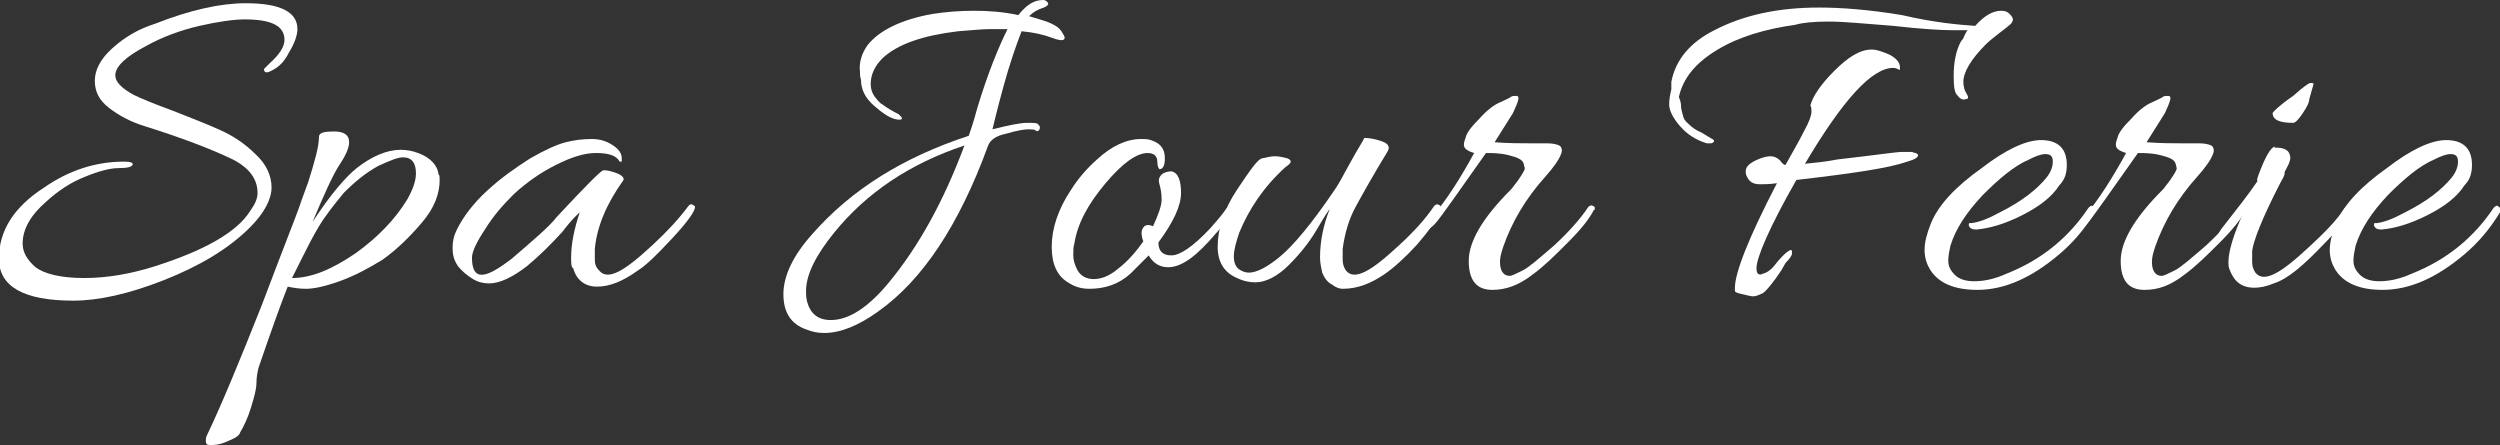
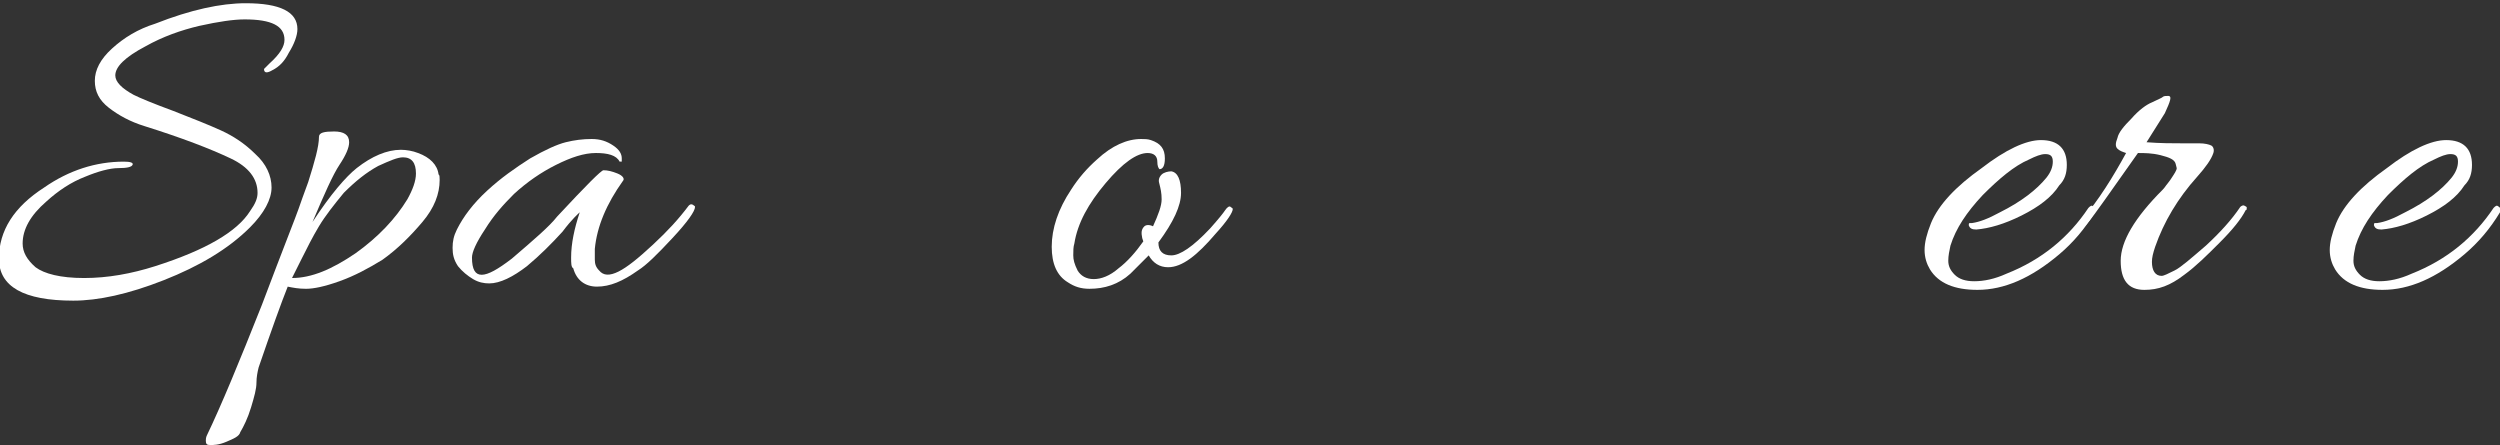
<svg xmlns="http://www.w3.org/2000/svg" version="1.1" id="レイヤー_1" x="0px" y="0px" viewBox="0 0 232 41.3" style="enable-background:new 0 0 232 41.3;" xml:space="preserve">
  <rect x="0" y="0" width="232" height="41.3" fill="#333333" stroke="none" />
  <style type="text/css">
	.st0{fill:#FFFFFF;}
</style>
  <g>
    <path class="st0" d="M27.6,2.7c0,0.6-0.3,1.4-0.8,2.2c-0.4,0.8-0.9,1.3-1.5,1.6c-0.5,0.3-0.8,0.3-0.8-0.1c0,0,0.2-0.2,0.5-0.5   c1-0.9,1.4-1.6,1.4-2.2c0-1.3-1.2-1.9-3.7-1.9c-1,0-2.4,0.2-4.2,0.6c-1.7,0.4-3.4,1-5,1.9c-1.9,1-2.8,1.9-2.8,2.7   c0,0.6,0.6,1.2,1.7,1.8c0.6,0.3,1.8,0.8,3.7,1.5c1.8,0.7,3.3,1.3,4.4,1.8c1.1,0.5,2.2,1.2,3.2,2.2c1,0.9,1.5,2,1.5,3.1   c0,1.1-0.7,2.4-2,3.7c-2,2-4.7,3.6-8,4.9c-3.3,1.3-6.1,1.9-8.4,1.9c-4.6,0-6.9-1.3-6.9-3.9s1.4-4.8,4.2-6.6   c2.3-1.6,4.8-2.4,7.4-2.4c0.6,0,0.9,0.1,0.8,0.3c-0.1,0.2-0.5,0.3-1.3,0.3c-0.8,0-1.9,0.3-3.1,0.8c-1.3,0.5-2.5,1.3-3.6,2.3   c-1.5,1.3-2.2,2.6-2.2,3.9c0,0.8,0.4,1.5,1.2,2.2c0.8,0.6,2.3,1,4.5,1s4.4-0.4,6.6-1.1c4.7-1.5,7.6-3.2,8.8-5.1   c0.5-0.7,0.7-1.2,0.7-1.7c0-1.3-0.8-2.4-2.5-3.2c-1.9-0.9-4.5-1.9-8-3c-1.3-0.4-2.4-1-3.3-1.7C9.2,9.3,8.8,8.5,8.8,7.5s0.5-2,1.6-3   c1.1-1,2.4-1.8,4-2.3c3.3-1.3,6.1-1.9,8.4-1.9C26,0.3,27.6,1.1,27.6,2.7z" />
    <path class="st0" d="M40.8,16.7c0,1.3-0.5,2.6-1.6,3.9c-1.1,1.3-2.3,2.5-3.7,3.5c-1.3,0.8-2.6,1.5-4,2s-2.4,0.7-3.1,0.7   s-1.2-0.1-1.7-0.2c-0.6,1.5-1.5,4-2.7,7.5c-0.1,0.4-0.2,0.9-0.2,1.4c0,0.6-0.2,1.3-0.5,2.3c-0.3,1-0.7,1.8-1,2.3   c-0.1,0.4-0.6,0.6-1.3,0.9s-1.2,0.3-1.5,0.3c-0.3,0-0.4-0.1-0.4-0.4c0-0.1,0-0.3,0.1-0.5c1.3-2.7,3-6.8,5.1-12.1   c2-5.3,3.2-8.3,3.4-8.9c0.2-0.6,0.5-1.4,0.9-2.5c0.6-1.9,1-3.3,1-4.2c0-0.4,0.5-0.5,1.4-0.5s1.4,0.3,1.4,1c0,0.5-0.3,1.2-0.9,2.1   c-0.6,0.9-1.4,2.7-2.5,5.3c1.7-2.6,3.1-4.2,4.1-5c1.4-1.1,2.8-1.7,4.1-1.7c0.5,0,1.1,0.1,1.6,0.3c1.1,0.4,1.8,1.1,1.9,2   C40.8,16.2,40.8,16.5,40.8,16.7z M38.6,16.1c0-1-0.4-1.5-1.2-1.5c-0.5,0-1.2,0.3-2.3,0.8c-1.1,0.6-2.1,1.4-3.2,2.5   C31,19,30.2,20,29.6,21c-0.6,1-1.1,2-1.6,3c-0.5,1-0.8,1.6-0.9,1.8c1.8,0,3.7-0.8,5.9-2.3c2.1-1.5,3.7-3.2,4.8-5   C38.3,17.6,38.6,16.8,38.6,16.1z" />
    <path class="st0" d="M45.4,26.3c-0.5,0-1-0.1-1.5-0.4c-0.5-0.3-1-0.7-1.4-1.2C42.1,24.1,42,23.6,42,23s0.1-1.1,0.4-1.7   c0.6-1.2,1.5-2.4,2.8-3.6s2.6-2.1,4-3c1.4-0.8,2.5-1.3,3.3-1.5c0.8-0.2,1.6-0.3,2.4-0.3c0.8,0,1.4,0.2,2,0.6   c0.6,0.4,0.8,0.8,0.8,1.2c0,0.1,0,0.2,0,0.3c0,0-0.1,0-0.2,0c-0.3-0.6-1.1-0.8-2.2-0.8c-1.1,0-2.3,0.4-3.7,1.1   c-1.4,0.7-2.7,1.6-3.9,2.7c-1,1-1.9,2-2.7,3.3c-0.8,1.2-1.2,2.1-1.2,2.6c0,1.1,0.3,1.6,0.9,1.6c0.6,0,1.5-0.5,2.8-1.5   c2.1-1.8,3.5-3,4.2-3.9c2.7-2.9,4.1-4.3,4.3-4.3c0.4,0,0.8,0.1,1.3,0.3c0.5,0.2,0.7,0.5,0.5,0.7c-1.5,2.1-2.4,4.2-2.6,6.3   c0,0.3,0,0.6,0,1c0,0.4,0.1,0.7,0.4,1c0.4,0.5,1,0.5,1.8,0.1c0.8-0.4,1.8-1.2,3.2-2.5s2.4-2.4,3.3-3.6c0.1-0.1,0.2-0.2,0.4-0.1   c0.1,0.1,0.2,0.1,0.2,0.2c0,0.4-0.7,1.4-2.1,2.9c-1.4,1.5-2.4,2.5-3.2,3c-1.4,1-2.6,1.5-3.8,1.5c-1.1,0-1.9-0.6-2.2-1.7   C53,24.8,53,24.4,53,23.9c0-1.3,0.3-2.7,0.8-4.2c-0.1,0.1-0.7,0.6-1.6,1.8c-1,1.1-2.1,2.2-3.3,3.2C47.6,25.7,46.4,26.3,45.4,26.3z" />
-     <path class="st0" d="M80.5,4.2c1.1-1.4,3.2-2.4,6-2.9c1.3-0.2,2.5-0.3,3.9-0.3s2.7,0.1,4.1,0.4C95.3,0.4,96,0,96.8,0   c0.2,0,0.3,0.1,0.4,0.2c0.1,0.1,0.1,0.2,0,0.3c-0.1,0.1-0.3,0.2-0.6,0.3c-0.3,0.1-0.7,0.3-1.1,0.7c1,0.3,1.7,0.5,2.1,0.7   c0.4,0.2,0.7,0.4,0.9,0.7c0.2,0.3,0.3,0.5,0.3,0.6c0,0.3-0.4,0.3-1.2,0c-0.8-0.3-1.7-0.5-2.8-0.6c-0.5,1.3-1.1,3-1.7,5.2   c-0.6,2.2-0.9,3.5-1,3.9c1.6-0.4,2.6-0.6,3.2-0.6s0.9,0,1,0.1c0.1,0.1,0.2,0.2,0.2,0.3c0,0.1,0,0.2-0.1,0.3c-0.1,0.1-0.2,0.1-0.3,0   c-0.1-0.1-0.4-0.1-0.7-0.1c-0.3,0-1,0.1-2,0.4c-1,0.2-1.5,0.6-1.7,1.1c-2.7,7.4-6.1,12.5-10.2,15.4c-1.8,1.3-3.5,2-5,2   c-0.6,0-1.1-0.1-1.6-0.3c-1.5-0.5-2.2-1.6-2.2-3.3c0-1.7,0.9-3.6,2.7-5.6c3.6-4.1,8.4-7.1,14.5-9.1c0.1-0.3,0.4-1.1,0.8-2.6   c1-3.3,2-5.7,2.8-7.3c-0.4,0-0.9,0-1.6,0s-1.7,0.1-3,0.2c-3.3,0.4-5.6,1.2-7,2.5c-0.7,0.7-1.1,1.5-1.1,2.4c0,0.4,0.1,0.8,0.4,1.2   s0.5,0.6,0.7,0.7c0.4,0.3,0.9,0.6,1.5,0.9c0.3,0.3,0.4,0.4,0.2,0.5c-0.1,0-0.2,0-0.3,0c-0.7-0.1-1.4-0.6-2.2-1.3   c-0.8-0.7-1.2-1.5-1.2-2.4c-0.1-0.3-0.1-0.6-0.1-0.8C79.7,5.8,80,4.9,80.5,4.2z M74.8,27c0,0.3,0,0.6,0.1,1c0.3,1.1,1,1.7,2.2,1.7   c1.7,0,3.5-1.2,5.4-3.5c2.8-3.4,5.1-7.6,7-12.7c-5.1,1.7-9.1,4.4-12.1,8.1C75.7,23.7,74.8,25.5,74.8,27z" />
    <path class="st0" d="M107,21c0.5-1.1,0.8-1.9,0.8-2.5s-0.1-1-0.2-1.4c-0.1-0.3-0.1-0.6,0.2-0.9c0.2-0.2,0.6-0.3,0.9-0.3   c0.6,0.1,0.9,0.8,0.9,2c0,1.2-0.7,2.7-2.1,4.6c0,0.8,0.4,1.2,1.2,1.2c0.8,0,2-0.8,3.6-2.5c0.8-0.9,1.2-1.4,1.4-1.7   c0.2-0.3,0.4-0.4,0.5-0.3c0.1,0.1,0.2,0.1,0.2,0.2c0,0.3-0.5,1.1-1.6,2.3c-1.7,2-3.1,3.1-4.4,3.1c-0.8,0-1.4-0.4-1.8-1.1   c-0.6,0.6-1.2,1.2-1.7,1.7c-1.1,1-2.4,1.4-3.8,1.4c-0.8,0-1.4-0.2-2-0.6c-1-0.6-1.5-1.7-1.5-3.3c0-1.7,0.6-3.5,1.8-5.3   c0.7-1.1,1.5-2,2.4-2.8c1.4-1.3,2.8-1.9,4.1-1.9c0.3,0,0.6,0,0.9,0.1c0.9,0.3,1.3,0.8,1.3,1.7c0,0.7-0.2,1-0.5,1   c-0.1-0.1-0.2-0.3-0.2-0.7c0-0.5-0.3-0.8-0.9-0.8c-1,0-2.3,0.9-3.9,2.8c-1.6,1.9-2.6,3.7-2.9,5.6c-0.1,0.3-0.1,0.7-0.1,1.1   c0,0.4,0.1,0.8,0.4,1.4c0.3,0.5,0.8,0.8,1.5,0.8s1.5-0.3,2.3-1c0.8-0.6,1.6-1.5,2.3-2.5l-0.1-0.3c-0.1-0.5-0.1-0.8,0.2-1.1   C106.3,20.9,106.6,20.8,107,21z" />
-     <path class="st0" d="M131.5,22.7c-1.1,1.2-2.2,2.2-3.1,2.8c-1.2,0.8-2.4,1.3-3.8,1.3c-0.3,0-0.6-0.1-1-0.4   c-0.4-0.2-0.7-0.6-0.9-1.1c-0.1-0.5-0.2-0.9-0.2-1.4c0-1.5,0.3-3,0.9-4.5c-0.1,0.1-0.5,0.7-1.2,1.9c-0.7,1.2-1.6,2.3-2.6,3.3   c-1,1-2.1,1.6-3.1,1.6c-0.5,0-1.1-0.1-1.7-0.4c-1.2-0.5-1.8-1.5-1.8-2.9c0-1.7,0.6-3.5,1.8-5.3c1.2-1.8,1.9-2.8,2.3-2.9   c0.4-0.1,0.9-0.2,1.2-0.2c0.4,0,0.8,0.1,1.2,0.2c0.4,0.2,0.4,0.4-0.2,0.8c-2,1.8-3.4,3.9-4.3,6.1c-0.3,0.9-0.5,1.6-0.5,2.2   c0,0.6,0.2,1,0.5,1.2c0.3,0.2,0.6,0.3,0.9,0.3c0.7,0,1.7-0.5,2.9-1.5c1.2-1,2.9-3,5-6.1c0.3-0.4,0.8-1.3,1.5-2.6   c0.7-1.3,1.2-2,1.3-2.3c0.5,0,1,0.1,1.6,0.3c0.6,0.2,0.8,0.5,0.6,0.9c-1.4,2.3-2.4,4.1-3,5.2c-0.6,1.1-1,2.4-1.2,3.9   c0,0.3,0,0.6,0,1c0,0.4,0.1,0.7,0.3,1c0.4,0.5,1,0.5,1.8,0.1c0.8-0.4,1.8-1.2,3.2-2.5c1.3-1.2,2.4-2.4,3.2-3.6   c0.1-0.1,0.3-0.2,0.4-0.1c0.2,0.1,0.2,0.1,0.2,0.2c0,0.1,0,0.2-0.1,0.2C133.4,20.4,132.6,21.4,131.5,22.7z" />
-     <path class="st0" d="M138.5,26.9c-1.5,0-2.2-0.9-2.2-2.7s1.3-4,3.9-6.6c0.2-0.2,0.3-0.4,0.4-0.5l0.3-0.4c0.4-0.6,0.6-0.9,0.6-1.1   l-0.1-0.4c-0.1-0.4-0.6-0.6-1.4-0.8c-0.8-0.2-1.5-0.2-2.1-0.2c-2.6,3.7-4.1,5.8-4.5,6.3c-0.4,0.5-0.7,0.7-0.8,0.7   c-0.1-0.1-0.2-0.2-0.2-0.3c0-0.1,0.1-0.3,0.3-0.5c1.6-1.9,2.9-4,4.1-6.2c-0.3-0.1-0.6-0.2-0.8-0.4c-0.2-0.2-0.2-0.5,0-1   c0.1-0.5,0.6-1.1,1.3-1.8c0.7-0.8,1.4-1.3,1.9-1.5c0.6-0.3,0.9-0.4,1-0.5c0.1-0.1,0.3-0.1,0.5-0.1c0.4,0,0.2,0.5-0.3,1.6l-1.7,2.7   c1.3,0.1,2.4,0.1,3.4,0.1l1.5,0c0.5,0,0.9,0.1,1.1,0.2c0.2,0.1,0.3,0.4,0.2,0.7c-0.2,0.6-0.7,1.3-1.5,2.2c-1.8,2-3.1,4.2-3.9,6.5   c-0.2,0.6-0.3,1-0.3,1.4c0,0.8,0.3,1.3,0.9,1.3c0.2,0,0.6-0.2,1.2-0.5c0.6-0.3,1.5-1.1,2.9-2.3c1.3-1.2,2.4-2.4,3.2-3.6   c0.1-0.1,0.3-0.2,0.4-0.1c0.2,0.1,0.2,0.1,0.2,0.2c0,0.1,0,0.2-0.1,0.2c-0.4,0.8-1.2,1.8-2.4,3s-2.2,2.2-3.3,3   C140.9,26.5,139.7,26.9,138.5,26.9z" />
-     <path class="st0" d="M183.3,2.4c0.8-0.9,1.6-1.4,2.4-1.4c0.4,0,0.6,0.1,0.8,0.3c0.2,0.2,0.3,0.4,0.3,0.5s-0.1,0.4-0.3,0.5   c-0.2,0.2-0.5,0.4-1,0.8c-0.5,0.4-0.9,0.7-1.2,1c-1.4,1.4-2.1,2.6-2.1,3.5c0,0.4,0.1,0.8,0.3,1.1c0.2,0.3,0.2,0.5-0.1,0.5   c-0.2,0.1-0.5,0-0.7-0.3c-0.3-0.2-0.4-0.8-0.4-1.8c0-1.3,0.2-2.4,0.7-3.3c0.1-0.1,0.2-0.2,0.3-0.5c0.1-0.2,0.2-0.4,0.3-0.5   c-0.2,0-0.8,0-1.6,0s-2.7-0.1-5.3-0.4c-2.6-0.2-4.6-0.4-6-0.4s-2.4,0.1-3.1,0.3c-2.8,0.4-5.2,1.1-7.2,2.3c-2,1.2-3.2,2.6-3.6,4.4   C156,9.5,156,9.7,156,9.9c0,0.2,0.1,0.5,0.2,0.9s0.4,0.6,0.6,0.8s0.6,0.5,1.1,0.7c0.5,0.3,0.8,0.5,1,0.6c0.2,0.1,0.2,0.2,0.1,0.3   c-0.1,0.1-0.2,0.1-0.3,0.1s-0.2,0-0.3,0c-1-0.3-1.8-0.8-2.5-1.6c-0.7-0.8-1-1.5-1-2c0-0.5,0.1-1,0.2-1.4c0-0.3,0-0.6,0-0.7   c0.4-2.1,1.8-3.7,4-4.8c2.7-1.4,5.9-2.1,9.7-2.1c2.1,0,4.7,0.2,7.7,0.7C179.5,2.1,181.8,2.3,183.3,2.4z M166.2,23.2   c0.1,0,0.1,0.1,0.1,0.3c0,0.2-0.2,0.5-0.6,0.9l-0.4,0.7c-0.8,1.2-1.4,1.9-1.7,2.1c-0.4,0.2-0.7,0.3-0.9,0.3c-0.2,0-0.6-0.1-1-0.2   c-0.5-0.1-0.7-0.2-0.7-0.3c0-0.1,0-0.2,0-0.3c0-1.4,1.3-4.7,3.9-9.7c-0.7,0.1-1.2,0.1-1.6,0.1c-0.4,0-0.7-0.1-0.9-0.3   c-0.2-0.2-0.4-0.5-0.4-0.9s0.3-0.7,0.9-1c0.6-0.3,1.1-0.4,1.4-0.4c0.3,0,0.6,0.1,0.9,0.4c0.2,0.3,0.4,0.4,0.4,0.4h0.1   c0.6-1.1,1.2-2.1,1.7-3.1c0.5-0.9,0.7-1.5,0.7-1.8c0-0.3,0-0.5-0.1-0.6c0.2-0.8,0.9-1.9,2.2-3.2c1.3-1.3,2.4-2,3.5-2   c0.5,0,1,0.2,1.7,0.5c0.7,0.4,1,0.8,0.9,1.4c-0.2-0.1-0.4-0.2-0.6-0.2c-2,0-4.7,3-8.2,8.9c1-0.1,2-0.2,3-0.4c3.5-0.4,5.5-0.7,6-0.7   c0.5,0,0.8,0,0.9,0c0.1,0,0.2,0.1,0.4,0.1c0.1,0.1,0.2,0.1,0.2,0.2c0,0.2-0.3,0.4-1,0.6c-1.7,0.6-5.1,1.1-10.3,1.7   c-2.5,4.4-3.7,7.2-3.7,8.2c0,0.5,0.2,0.7,0.6,0.5c0.4-0.1,0.8-0.4,1.1-0.8C165.4,23.7,166,23.2,166.2,23.2z" />
    <path class="st0" d="M189.4,13c1.6,0,2.4,0.8,2.4,2.3c0,0.8-0.2,1.4-0.7,1.9c-0.7,1.1-1.9,2-3.5,2.8c-1.6,0.8-3,1.2-4.2,1.3   c-0.4,0-0.6-0.1-0.7-0.4c0-0.1,0-0.2,0.1-0.2c0.1,0,0.2,0,0.2,0c0.7-0.1,1.5-0.4,2.6-1c2-1,3.4-2.1,4.3-3.2c0.4-0.5,0.6-1,0.6-1.5   s-0.2-0.7-0.7-0.7c-0.4,0-0.9,0.2-1.5,0.5c-1.4,0.6-2.8,1.8-4.3,3.3c-1.5,1.6-2.5,3.1-3,4.7c-0.1,0.5-0.2,0.9-0.2,1.4   c0,0.5,0.2,0.9,0.6,1.3c0.4,0.4,1,0.6,1.8,0.6c0.9,0,1.9-0.2,3-0.7c3.3-1.3,5.8-3.4,7.6-6.1c0.2-0.2,0.3-0.3,0.5-0.1   c0.1,0.1,0.2,0.1,0.2,0.2s0,0.2-0.1,0.3c-0.9,1.5-2,2.8-3.3,3.9c-2.6,2.2-5.1,3.3-7.6,3.3c-2.1,0-3.6-0.6-4.4-1.9   c-0.3-0.5-0.5-1.1-0.5-1.8c0-0.7,0.2-1.5,0.6-2.5c0.7-1.7,2.3-3.4,4.7-5.1C186.1,13.9,188,13,189.4,13z" />
    <path class="st0" d="M199,26.9c-1.5,0-2.2-0.9-2.2-2.7s1.3-4,3.9-6.6c0.2-0.2,0.3-0.4,0.4-0.5l0.3-0.4c0.4-0.6,0.6-0.9,0.6-1.1   l-0.1-0.4c-0.1-0.4-0.6-0.6-1.4-0.8c-0.8-0.2-1.5-0.2-2.1-0.2c-2.6,3.7-4.1,5.8-4.5,6.3c-0.4,0.5-0.7,0.7-0.8,0.7   c-0.1-0.1-0.2-0.2-0.2-0.3c0-0.1,0.1-0.3,0.3-0.5c1.6-1.9,2.9-4,4.1-6.2c-0.3-0.1-0.6-0.2-0.8-0.4c-0.2-0.2-0.2-0.5,0-1   c0.1-0.5,0.6-1.1,1.3-1.8c0.7-0.8,1.4-1.3,1.9-1.5c0.6-0.3,0.9-0.4,1-0.5c0.1-0.1,0.3-0.1,0.5-0.1c0.4,0,0.2,0.5-0.3,1.6l-1.7,2.7   c1.3,0.1,2.4,0.1,3.4,0.1l1.5,0c0.5,0,0.9,0.1,1.1,0.2c0.2,0.1,0.3,0.4,0.2,0.7c-0.2,0.6-0.7,1.3-1.5,2.2c-1.8,2-3.1,4.2-3.9,6.5   c-0.2,0.6-0.3,1-0.3,1.4c0,0.8,0.3,1.3,0.9,1.3c0.2,0,0.6-0.2,1.2-0.5c0.6-0.3,1.5-1.1,2.9-2.3c1.3-1.2,2.4-2.4,3.2-3.6   c0.1-0.1,0.3-0.2,0.4-0.1c0.2,0.1,0.2,0.1,0.2,0.2c0,0.1,0,0.2-0.1,0.2c-0.4,0.8-1.2,1.8-2.4,3s-2.2,2.2-3.3,3   C201.4,26.5,200.3,26.9,199,26.9z" />
-     <path class="st0" d="M211.2,13.7c0.7,0,1.2,0.2,1.3,0.7c0.1,0.3,0,0.5-0.1,0.8c-0.1,0.2-0.2,0.4-0.3,0.6c-0.1,0.1-0.1,0.3-0.1,0.4   c-0.1,0.3-0.3,0.6-0.4,0.8c-1.7,3.3-2.5,5.4-2.6,6.3c0,0.3,0,0.6,0,1c0,0.4,0.1,0.7,0.3,1c0.4,0.5,1,0.5,1.8,0.1   c0.8-0.4,1.8-1.2,3.2-2.5s2.5-2.4,3.3-3.6c0.1-0.1,0.2-0.2,0.4-0.1c0.1,0.1,0.2,0.1,0.2,0.2c0,0.1,0,0.2-0.1,0.2   c-0.4,0.8-1.2,1.8-2.4,3c-1.9,2-3.4,3.3-4.7,3.7c-0.7,0.3-1.3,0.4-1.8,0.4c-1.2,0-1.9-0.6-2.3-1.7c-0.1-0.2-0.1-0.5-0.1-0.7   c0-1,0.5-2.6,1.4-4.6c-0.1,0.3-0.7,1.1-1.7,2.2c-0.3,0.3-0.5,0.3-0.6,0c0-0.1,0-0.1,0-0.2c0-0.1,0.1-0.2,0.2-0.4   c1.4-1.8,2.6-3.3,3.4-4.5c-0.1-0.1,0-0.3,0.1-0.6c0.6-1.6,1.1-2.5,1.5-2.6C211,13.7,211.1,13.7,211.2,13.7z M214.7,7.8l-0.4,1.4   c0,0.3-0.2,0.7-0.6,1.3c-0.4,0.6-0.7,0.9-0.9,0.9c-1.3,0-1.9-0.3-1.9-0.9c0-0.1,0.6-0.7,1.9-1.6l0.7-0.6c0.5-0.4,0.8-0.6,0.9-0.6   C214.6,7.7,214.7,7.7,214.7,7.8z" />
    <path class="st0" d="M227,13c1.6,0,2.4,0.8,2.4,2.3c0,0.8-0.2,1.4-0.7,1.9c-0.7,1.1-1.9,2-3.5,2.8c-1.6,0.8-3,1.2-4.2,1.3   c-0.4,0-0.6-0.1-0.7-0.4c0-0.1,0-0.2,0.1-0.2c0.1,0,0.2,0,0.2,0c0.7-0.1,1.5-0.4,2.6-1c2-1,3.4-2.1,4.3-3.2c0.4-0.5,0.6-1,0.6-1.5   s-0.2-0.7-0.7-0.7c-0.4,0-0.9,0.2-1.5,0.5c-1.4,0.6-2.8,1.8-4.3,3.3c-1.5,1.6-2.5,3.1-3,4.7c-0.1,0.5-0.2,0.9-0.2,1.4   c0,0.5,0.2,0.9,0.6,1.3c0.4,0.4,1,0.6,1.8,0.6c0.9,0,1.9-0.2,3-0.7c3.3-1.3,5.8-3.4,7.6-6.1c0.2-0.2,0.3-0.3,0.5-0.1   c0.1,0.1,0.2,0.1,0.2,0.2s0,0.2-0.1,0.3c-0.9,1.5-2,2.8-3.3,3.9c-2.6,2.2-5.1,3.3-7.6,3.3c-2.1,0-3.6-0.6-4.4-1.9   c-0.3-0.5-0.5-1.1-0.5-1.8c0-0.7,0.2-1.5,0.6-2.5c0.7-1.7,2.3-3.4,4.7-5.1C223.7,13.9,225.6,13,227,13z" />
  </g>
</svg>